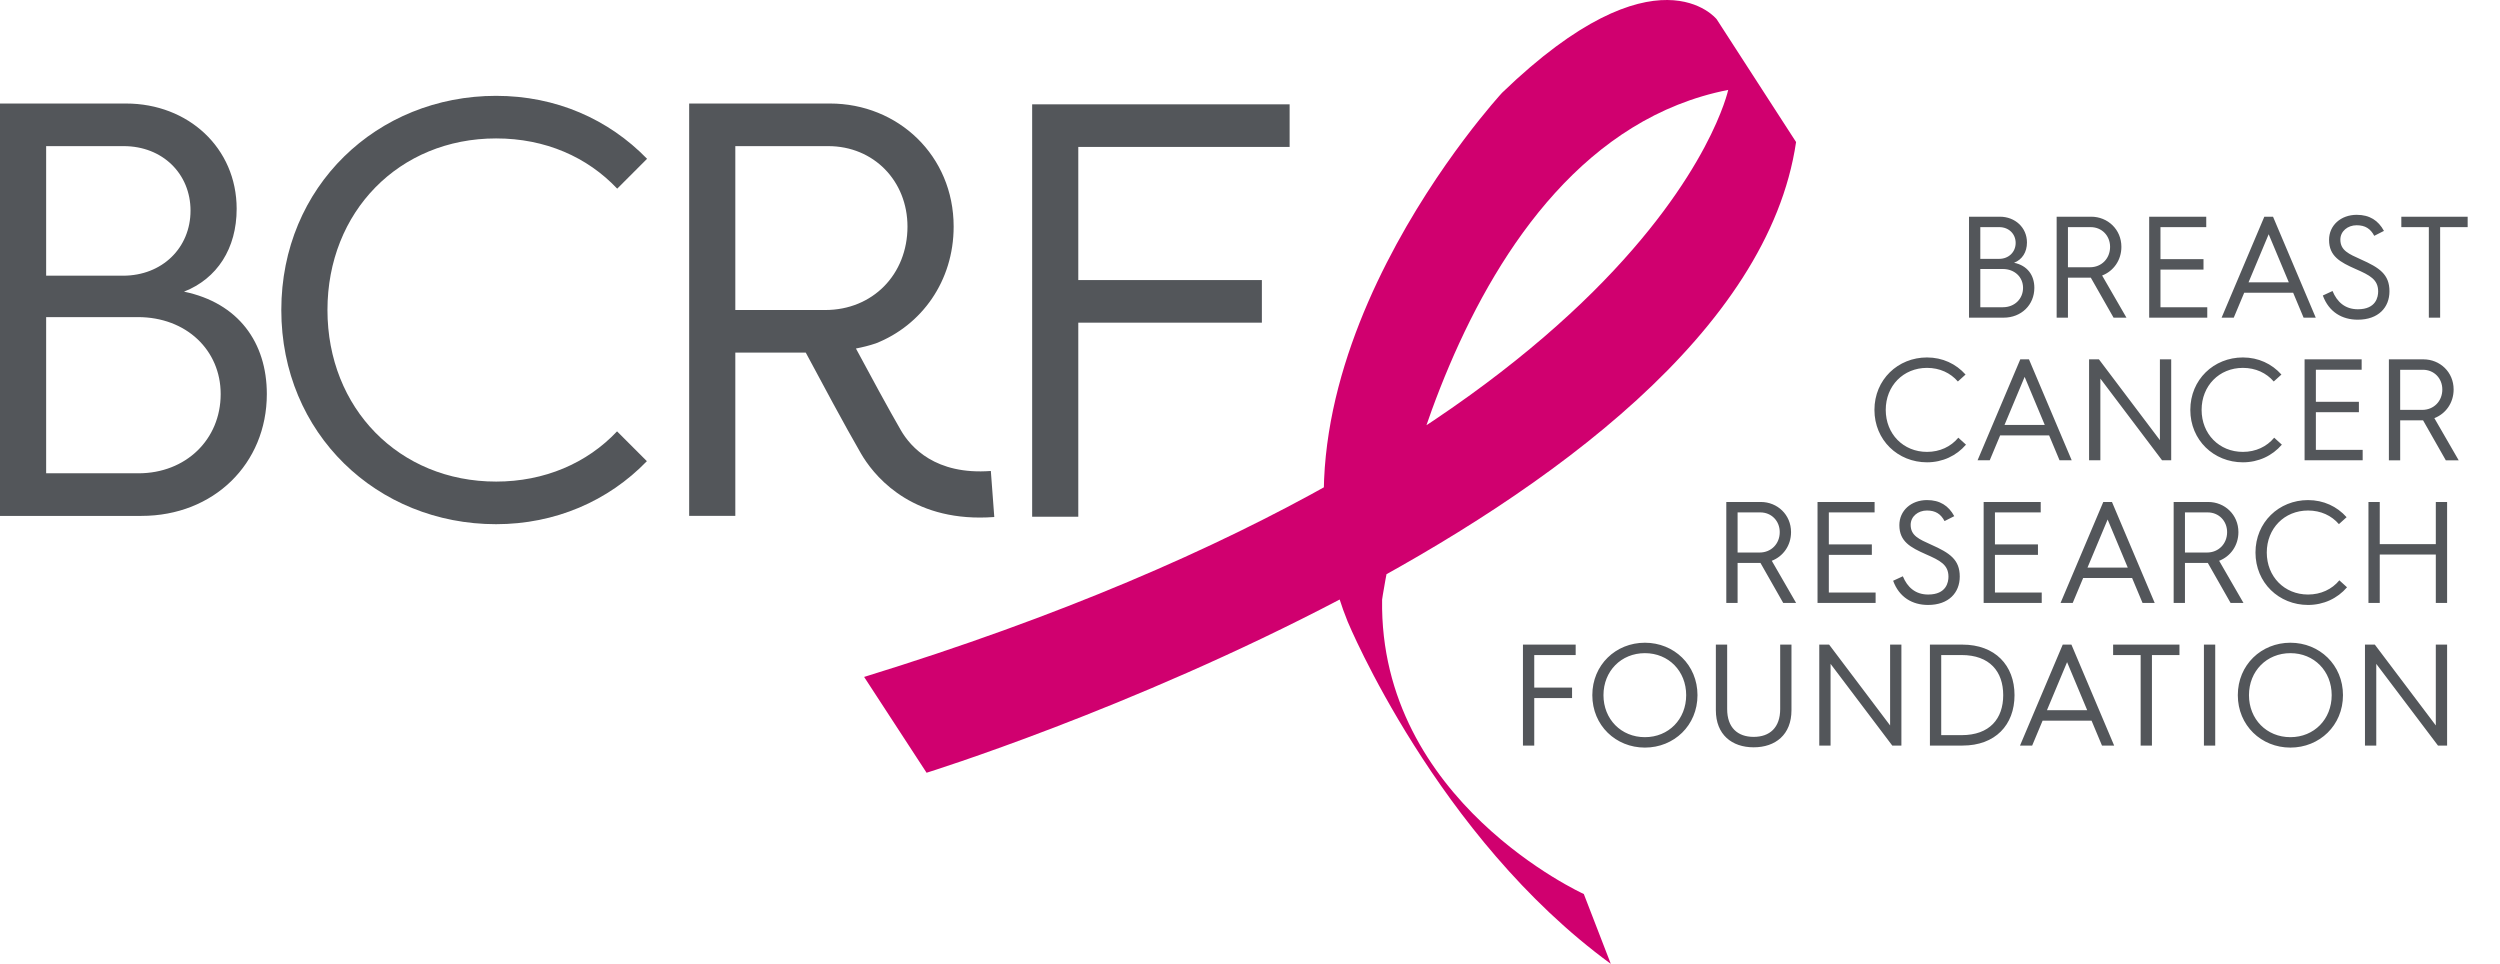
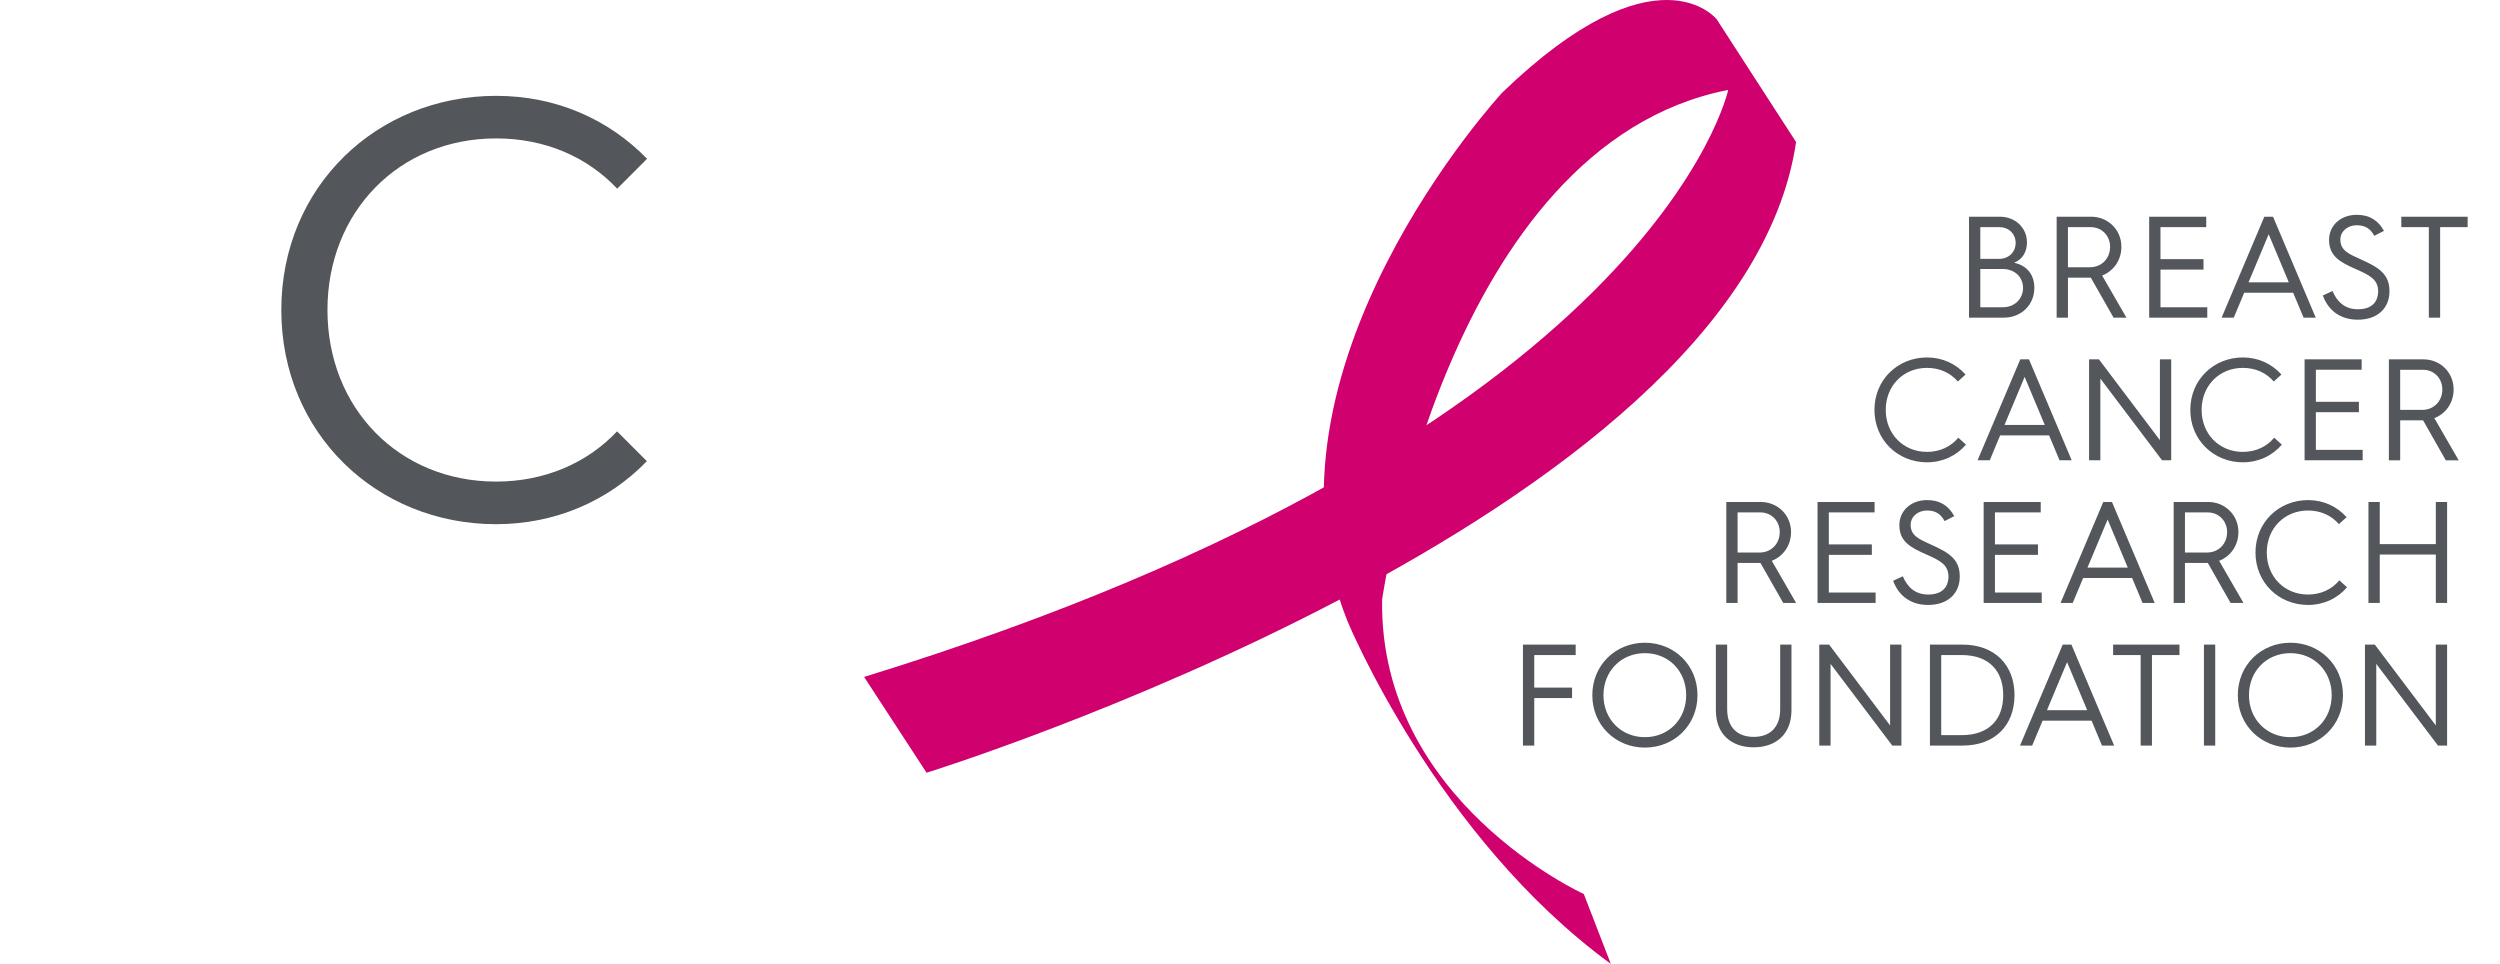
<svg xmlns="http://www.w3.org/2000/svg" xml:space="preserve" id="Layer_2" width="716.998" height="276.43" x="0" y="0" version="1.1" viewBox="0 0 716.998 276.43">
  <path fill="#D0006F" d="m247.828 194.144 17.914 27.479s233.403-72.494 249.371-180.885L492.341 5.521s-17.164-21.743-61.528 21.07c0 0-73.502 79.48-44.306 151.678 0 0 25.525 61.731 75.467 98.16l-7.737-20.026s-58.75-26.624-57.849-84.439c0 0 18.349-130.291 99.261-146.18 0 0-20.945 98.438-247.821 168.36z" />
  <g>
    <g fill="#53565A">
-       <path d="M63.291 113.005c0 13.063-10.01 22.737-23.586 22.737h-26.47V90.944h26.303c13.916 0 23.753 9.507 23.753 22.061M35.297 79.068H13.235v-37.16h22.232c11.196 0 19.175 7.978 19.175 18.494 0 10.69-8.147 18.666-19.345 18.666m17.477 4.578c9.5-3.729 15.1-12.383 15.1-23.752 0-17.477-13.913-30.204-31.727-30.204H0v118.27h40.556c20.704 0 35.971-14.932 35.971-34.955 0-14.764-8.144-26.132-23.753-29.359M284.172 135.074c-15.877 1.194-22.983-6.808-25.806-11.679-3.422-5.907-8.831-15.885-12.885-23.441 1.877-.359 3.851-.841 5.726-1.481 13.089-5.162 22.299-17.818 22.299-33.491 0-20.361-15.95-35.292-35.468-35.292h-40.386v118.27h13.236v-46.836h20.201c3.993 7.49 11.396 21.277 15.82 28.911 3.315 5.721 13.049 18.402 34.116 18.402 1.332 0 2.711-.052 4.135-.158l-.988-13.205zm-73.284-93.166h26.639c13.073 0 22.738 10.009 22.738 23.074 0 13.748-10.009 23.93-23.583 23.93h-25.794V41.908z" />
-     </g>
+       </g>
    <g>
      <path fill="#53565A" d="M142.276 138.117c-27.827 0-48.361-21.041-48.361-49.205 0-28.167 20.534-49.213 48.361-49.213 14.144 0 26.158 5.336 34.74 14.408l8.564-8.565c-11.056-11.366-26.115-18.056-43.304-18.056-34.107 0-61.596 25.962-61.596 61.426 0 35.462 27.488 61.425 61.596 61.425 16.901 0 32.184-6.617 43.248-18.074l-8.552-8.553c-8.606 9.151-20.85 14.407-34.696 14.407z" />
    </g>
-     <path fill="#53565A" d="M296.021 148.199h13.232V92.542h52.652V80.323h-52.652V42.147h60.611V29.929h-73.843z" />
  </g>
  <g fill="#53565A">
    <path d="M564.712 62.15h8.85c4.362 0 7.768 3.116 7.768 7.395 0 2.783-1.371 4.901-3.697 5.816 3.821.789 5.816 3.573 5.816 7.187 0 4.902-3.74 8.557-8.807 8.557h-9.93V62.15zm8.641 12.089c2.743 0 4.736-1.953 4.736-4.57 0-2.575-1.953-4.529-4.694-4.529h-5.442v9.099h5.4zm1.082 13.875c3.321 0 5.773-2.368 5.773-5.566 0-3.074-2.409-5.401-5.814-5.401h-6.441v10.967h6.482zM589.842 62.15h9.888c4.777 0 8.683 3.656 8.683 8.642 0 3.862-2.285 6.978-5.525 8.225l6.979 12.089h-3.697l-6.522-11.465h-6.563v11.465h-3.24V62.15zm9.555 14.498c3.323 0 5.774-2.491 5.774-5.856 0-3.199-2.367-5.651-5.565-5.651h-6.523v11.507h6.314zM616.383 62.15h16.368v2.991h-13.129v9.181h12.34v2.992h-12.34v10.801h13.42v2.991h-16.659V62.15zM649.407 62.15h2.493l12.255 28.955h-3.488l-2.992-7.145h-14.042l-2.991 7.145h-3.489l12.254-28.955zm7.021 18.819-5.774-13.792-5.775 13.792h11.549zM668.969 83.462c1.287 3.115 3.572 5.234 7.27 5.234 5.276 0 5.815-3.615 5.815-5.11 0-3.449-2.41-4.653-6.48-6.439-4.404-1.952-7.603-3.656-7.603-8.35 0-4.154 3.364-7.187 7.935-7.187 3.697 0 6.189 1.621 7.81 4.611l-2.782 1.414c-1.08-2.036-2.575-3.033-5.069-3.033-2.532 0-4.652 1.704-4.652 4.113 0 3.116 2.409 4.113 5.899 5.691 5.318 2.368 8.184 4.278 8.184 9.14 0 4.611-3.156 8.142-9.097 8.142-4.446 0-8.269-2.16-10.013-6.937l2.783-1.289zM696.59 65.141h-7.892V62.15h19.025v2.991h-7.894v25.964h-3.24V65.141zM552.67 102.517c4.443 0 8.307 1.828 11.049 4.903l-2.202 1.994c-2.119-2.452-5.193-3.906-8.847-3.906-6.815 0-11.841 5.152-11.841 12.047 0 6.897 5.025 12.048 11.841 12.048 3.653 0 6.853-1.496 8.972-4.07l2.2 1.993c-2.741 3.199-6.729 5.067-11.172 5.067-8.352 0-15.083-6.356-15.083-15.038 0-8.681 6.732-15.038 15.083-15.038zM579.417 103.057h2.491l12.257 28.956h-3.491l-2.989-7.145h-14.042l-2.99 7.145h-3.49l12.254-28.956zm7.021 18.82-5.774-13.792-5.774 13.792h11.548zM599.145 103.057h2.827l17.488 23.18v-23.18h3.24v28.956h-2.617l-17.699-23.431v23.431h-3.239v-28.956zM643.26 102.517c4.444 0 8.309 1.828 11.05 4.903l-2.203 1.994c-2.117-2.452-5.191-3.906-8.847-3.906-6.814 0-11.84 5.152-11.84 12.047 0 6.897 5.025 12.048 11.84 12.048 3.655 0 6.853-1.496 8.973-4.07l2.201 1.993c-2.742 3.199-6.729 5.067-11.174 5.067-8.35 0-15.081-6.356-15.081-15.038 0-8.681 6.732-15.038 15.081-15.038zM660.952 103.057h16.368v2.991h-13.129v9.181h12.339v2.991h-12.339v10.801h13.42v2.991h-16.659v-28.955zM685.126 103.057h9.888c4.777 0 8.683 3.656 8.683 8.641 0 3.865-2.285 6.979-5.525 8.226l6.978 12.089h-3.696l-6.523-11.466h-6.562v11.466h-3.24v-28.956zm9.555 14.499c3.322 0 5.774-2.492 5.774-5.858 0-3.198-2.366-5.649-5.566-5.649h-6.522v11.507h6.314zM495.099 143.966h9.887c4.777 0 8.684 3.655 8.684 8.642 0 3.862-2.285 6.977-5.525 8.224l6.978 12.089h-3.697l-6.522-11.466h-6.563v11.466h-3.239v-28.955zm9.555 14.498c3.323 0 5.773-2.491 5.773-5.856 0-3.2-2.367-5.651-5.565-5.651h-6.523v11.508h6.315zM521.267 143.966h16.367v2.99h-13.126v9.181h12.337v2.992h-12.337v10.801h13.417v2.99h-16.658v-28.954zM545.732 165.276c1.287 3.114 3.573 5.235 7.27 5.235 5.276 0 5.815-3.615 5.815-5.111 0-3.447-2.408-4.651-6.48-6.438-4.404-1.954-7.602-3.657-7.602-8.351 0-4.155 3.364-7.188 7.936-7.188 3.695 0 6.189 1.621 7.809 4.611l-2.783 1.412c-1.081-2.036-2.576-3.032-5.069-3.032-2.533 0-4.65 1.704-4.65 4.113 0 3.116 2.407 4.113 5.897 5.691 5.317 2.367 8.183 4.279 8.183 9.139 0 4.612-3.155 8.142-9.097 8.142-4.445 0-8.267-2.159-10.011-6.938l2.782-1.285zM568.908 143.966h16.368v2.99h-13.128v9.181h12.337v2.992h-12.337v10.801h13.418v2.99h-16.658v-28.954zM603.219 143.966h2.492l12.256 28.954h-3.49l-2.99-7.146h-14.043l-2.99 7.146h-3.49l12.255-28.954zm7.021 18.818-5.774-13.793-5.774 13.793h11.548zM623.403 143.966h9.889c4.778 0 8.684 3.655 8.684 8.642 0 3.862-2.286 6.977-5.526 8.224l6.979 12.089h-3.699l-6.521-11.466h-6.565v11.466h-3.24v-28.955zm9.556 14.498c3.323 0 5.774-2.491 5.774-5.856 0-3.2-2.369-5.651-5.566-5.651h-6.524v11.508h6.316zM661.952 143.425c4.444 0 8.309 1.829 11.051 4.904l-2.202 1.992c-2.119-2.452-5.192-3.905-8.849-3.905-6.813 0-11.84 5.152-11.84 12.048s5.026 12.048 11.84 12.048c3.656 0 6.855-1.497 8.973-4.073l2.201 1.995c-2.741 3.199-6.729 5.067-11.174 5.067-8.35 0-15.08-6.356-15.08-15.037 0-8.683 6.73-15.039 15.08-15.039zM679.27 143.966h3.24v12.089h16.077v-12.089h3.24v28.954h-3.24v-13.875H682.51v13.875h-3.24v-28.954zM436.781 184.873h15.122v2.99h-11.881v9.348h10.843v2.991h-10.843v13.627h-3.241v-28.956zM471.757 184.333c8.35 0 15.08 6.356 15.08 15.037 0 8.684-6.73 15.039-15.08 15.039s-15.081-6.355-15.081-15.039c0-8.681 6.732-15.037 15.081-15.037zm0 27.086c6.812 0 11.839-5.151 11.839-12.049 0-6.896-5.026-12.046-11.839-12.046-6.813 0-11.882 5.15-11.882 12.046 0 6.898 5.069 12.049 11.882 12.049zM492.108 184.873h3.241v18.486c0 5.317 2.991 7.977 7.602 7.977 4.611 0 7.604-2.659 7.604-7.977v-18.486h3.238v18.818c0 7.021-4.609 10.637-10.842 10.637-6.23 0-10.843-3.615-10.843-10.637v-18.818zM521.765 184.873h2.824l17.49 23.181v-23.181h3.24v28.956h-2.618l-17.696-23.432v23.432h-3.24v-28.956zM553.499 184.873h9.306c9.39 0 14.957 5.939 14.957 14.497 0 8.559-5.526 14.459-14.915 14.459h-9.348v-28.956zm9.098 25.965c8.06 0 11.922-4.736 11.922-11.468 0-6.77-3.862-11.507-11.963-11.507h-5.817v22.975h5.858zM591.589 184.873h2.493l12.255 28.956h-3.489l-2.991-7.146h-14.042l-2.991 7.146h-3.488l12.253-28.956zm7.021 18.819-5.773-13.792-5.775 13.792h11.548zM613.934 187.863h-7.894v-2.99h19.027v2.99h-7.894v25.966h-3.24v-25.966zM632.083 184.873h3.242v28.956h-3.242v-28.956zM656.885 184.333c8.349 0 15.078 6.356 15.078 15.037 0 8.684-6.729 15.039-15.078 15.039-8.352 0-15.082-6.355-15.082-15.039 0-8.681 6.731-15.037 15.082-15.037zm0 27.086c6.812 0 11.84-5.151 11.84-12.049 0-6.896-5.028-12.046-11.84-12.046-6.815 0-11.882 5.15-11.882 12.046 0 6.898 5.067 12.049 11.882 12.049zM678.272 184.873h2.824l17.49 23.181v-23.181h3.24v28.956h-2.616l-17.697-23.432v23.432h-3.241v-28.956z" />
  </g>
</svg>